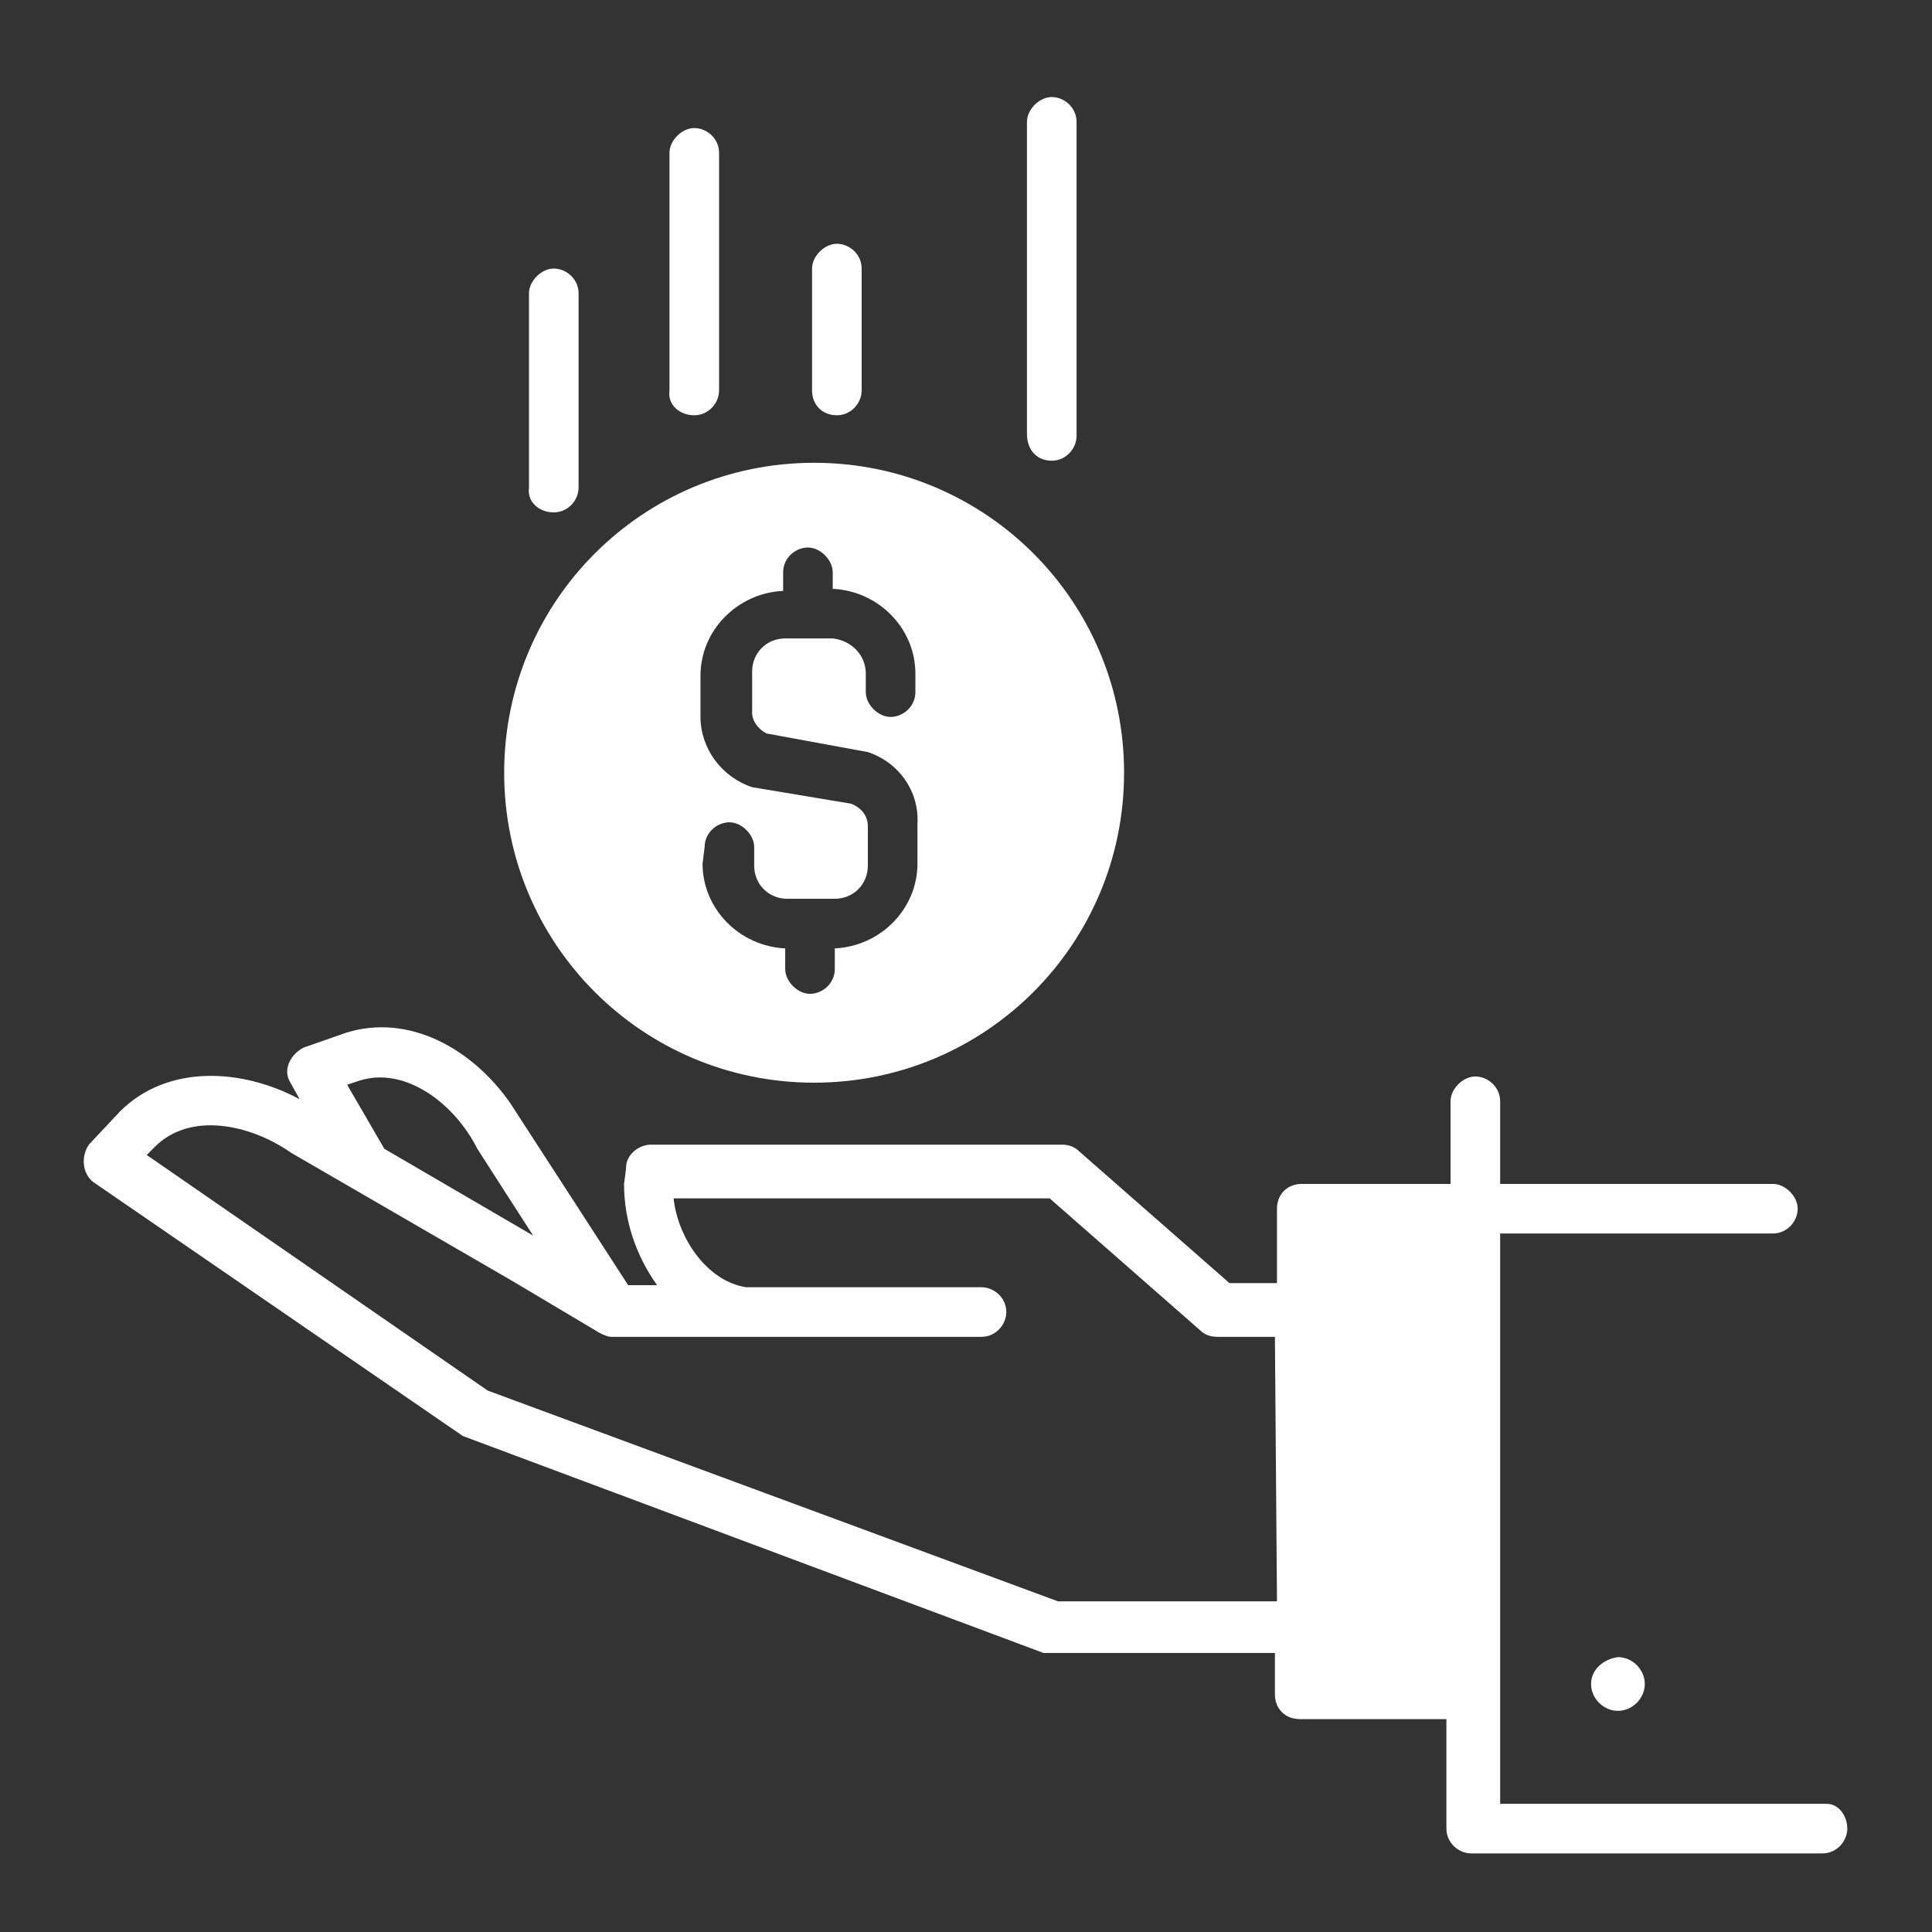
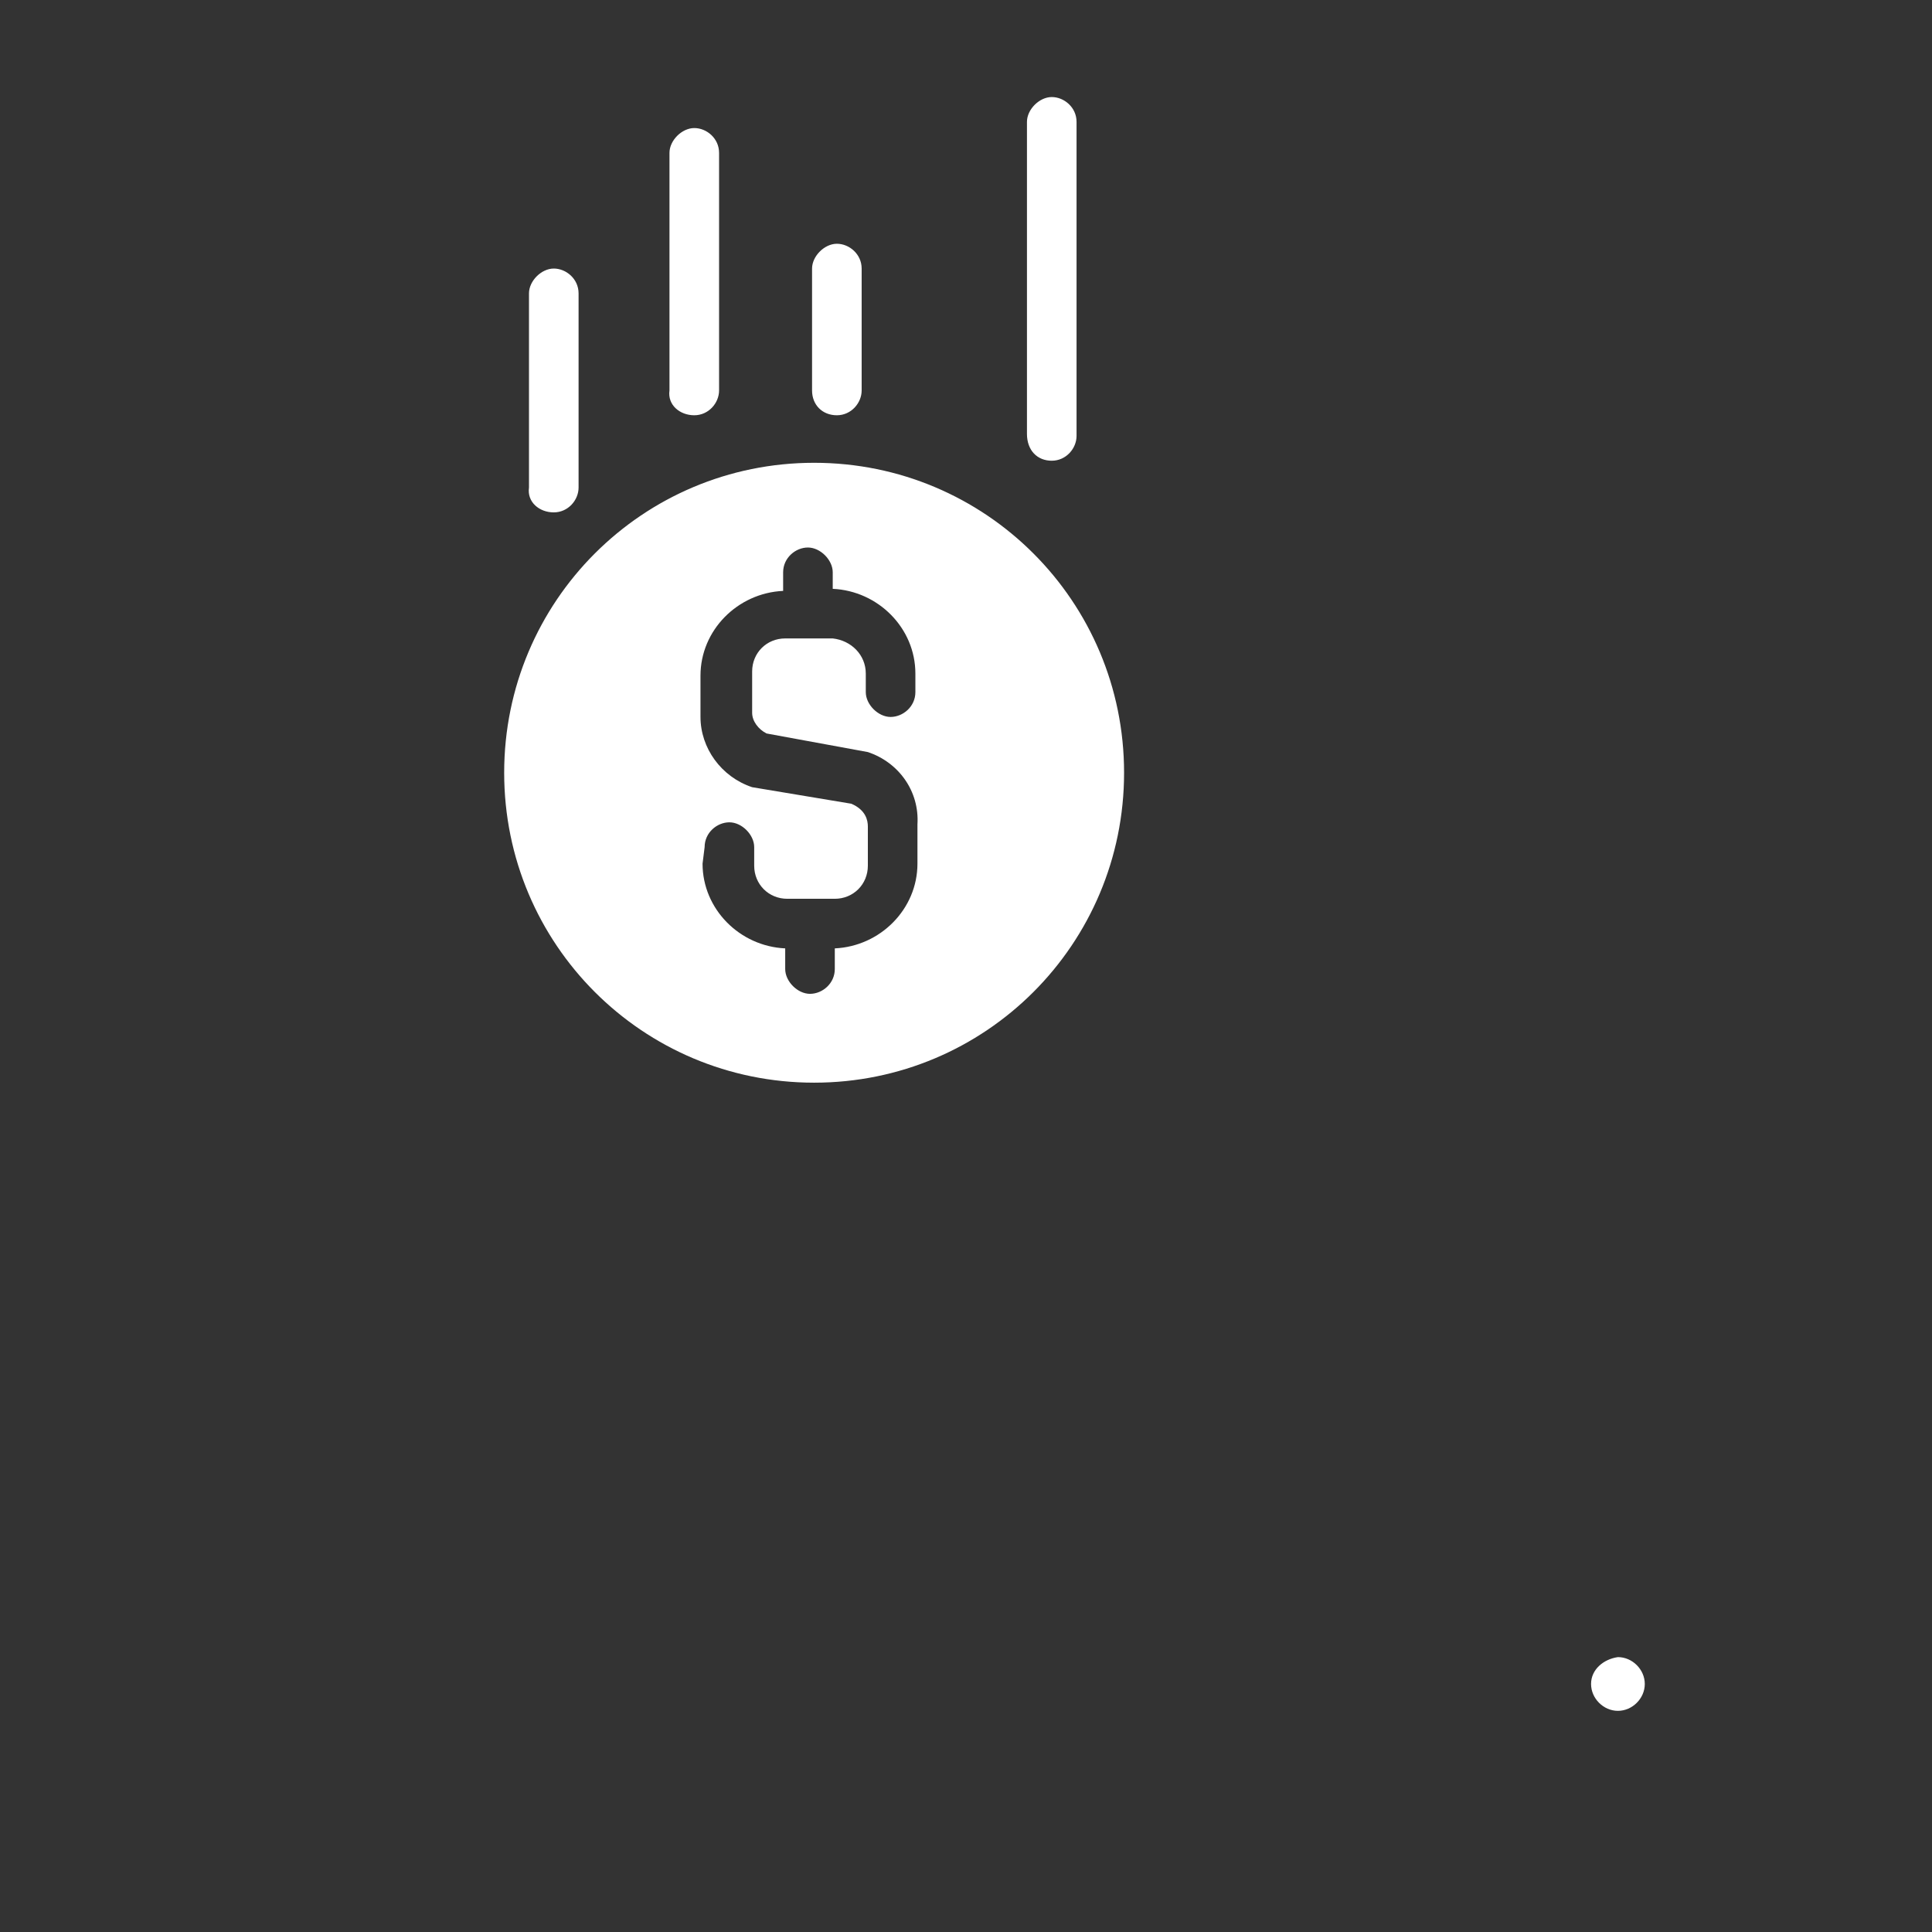
<svg xmlns="http://www.w3.org/2000/svg" width="100" height="100" viewBox="0 0 100 100" fill="none">
  <rect x="0" y="0" width="100" height="100" fill="#333333" stroke="none" />
  <path d="M28.663 26.521C29.412 26.521 29.947 25.879 29.947 25.237V15.184C29.947 14.435 29.305 13.9 28.663 13.9C28.021 13.9 27.38 14.542 27.38 15.184V25.237C27.273 25.986 27.914 26.521 28.663 26.521ZM35.936 21.494C36.684 21.494 37.219 20.852 37.219 20.211V7.911C37.219 7.162 36.578 6.628 35.936 6.628C35.294 6.628 34.652 7.269 34.652 7.911V20.211C34.545 20.959 35.187 21.494 35.936 21.494ZM43.316 21.494C44.064 21.494 44.599 20.852 44.599 20.211V13.9C44.599 13.152 43.957 12.617 43.316 12.617C42.674 12.617 42.032 13.259 42.032 13.9V20.211C42.032 20.959 42.567 21.494 43.316 21.494ZM54.438 23.847C55.187 23.847 55.722 23.205 55.722 22.564V6.307C55.722 5.558 55.08 5.023 54.438 5.023C53.797 5.023 53.155 5.665 53.155 6.307V22.457C53.155 23.312 53.69 23.847 54.438 23.847ZM42.139 56.039C51.016 56.039 58.182 48.874 58.182 39.997C58.182 31.12 51.016 23.954 42.139 23.954C33.262 23.954 26.096 31.12 26.096 39.997C26.096 48.874 33.262 56.039 42.139 56.039ZM36.471 43.847C36.471 43.098 37.112 42.563 37.754 42.563C38.396 42.563 39.037 43.205 39.037 43.847V44.809C39.037 45.772 39.786 46.521 40.749 46.521H43.209C44.171 46.521 44.92 45.772 44.92 44.809V42.777C44.92 42.457 44.813 41.922 44.064 41.601L38.931 40.745C37.326 40.211 36.257 38.713 36.257 37.109V34.97C36.257 32.617 38.182 30.692 40.535 30.585V29.622C40.535 28.874 41.176 28.339 41.818 28.339C42.46 28.339 43.102 28.981 43.102 29.622V30.478C45.455 30.585 47.38 32.51 47.38 34.863V35.826C47.38 36.574 46.738 37.109 46.096 37.109C45.455 37.109 44.813 36.467 44.813 35.826V34.863C44.813 33.9 44.064 33.152 43.102 33.045H40.642C39.679 33.045 38.931 33.794 38.931 34.756V36.895C38.931 37.323 39.251 37.751 39.679 37.965L44.92 38.927C46.524 39.462 47.594 40.959 47.487 42.67V44.703C47.487 47.056 45.562 48.981 43.209 49.088V50.157C43.209 50.906 42.567 51.441 41.925 51.441C41.283 51.441 40.642 50.799 40.642 50.157V49.088C38.289 48.981 36.364 47.056 36.364 44.703L36.471 43.847ZM82.353 87.162C82.353 87.911 82.995 88.553 83.743 88.553C84.492 88.553 85.134 87.911 85.134 87.162C85.134 86.414 84.492 85.772 83.743 85.772C82.995 85.879 82.353 86.414 82.353 87.162Z" fill="white" />
-   <path d="M94.546 93.365H77.647V63.846H91.765C92.513 63.846 93.048 63.205 93.048 62.563C93.048 61.921 92.406 61.279 91.765 61.279H77.647V57.001C77.647 56.253 77.005 55.718 76.364 55.718C75.722 55.718 75.08 56.36 75.08 57.001V61.279H67.38C66.631 61.279 66.096 61.814 66.096 62.563V66.413H63.636L55.829 59.568C55.615 59.354 55.294 59.247 54.973 59.247H33.69C33.048 59.247 32.406 59.782 32.406 60.424C32.406 60.531 32.3 61.279 32.3 61.279C32.3 63.205 32.941 65.023 34.011 66.52H32.513C32.513 66.52 26.631 57.429 26.417 57.108C24.492 54.328 21.177 52.402 17.861 53.472L15.722 54.221C15.08 54.541 14.652 55.29 14.973 55.932L15.508 56.894C12.513 55.29 8.663 55.076 6.203 57.536L4.599 59.247C4.171 59.889 4.278 60.745 4.813 61.172L23.957 74.328L54.011 85.557H65.989V87.697C65.989 88.445 66.524 88.98 67.273 88.98H74.866V94.648C74.866 95.397 75.508 95.932 76.15 95.932H94.332C95.08 95.932 95.615 95.29 95.615 94.648C95.615 94.007 95.187 93.365 94.546 93.365ZM18.61 55.932C20.963 55.183 23.529 57.108 24.706 59.461L27.594 63.953L19.893 59.461L17.968 56.146L18.61 55.932ZM66.096 82.884H54.759L25.241 71.975L7.594 59.782L8.021 59.354C9.84 57.536 12.941 58.178 15.08 59.675L26.524 66.306L31.016 68.98C31.23 69.087 31.444 69.194 31.658 69.194H50.802C51.551 69.194 52.086 68.552 52.086 67.91C52.086 67.162 51.444 66.627 50.802 66.627H38.61C36.578 66.306 35.08 64.06 34.866 62.028H54.332L62.139 68.873C62.353 69.087 62.674 69.194 62.995 69.194H65.989L66.096 82.884Z" fill="white" />
</svg>